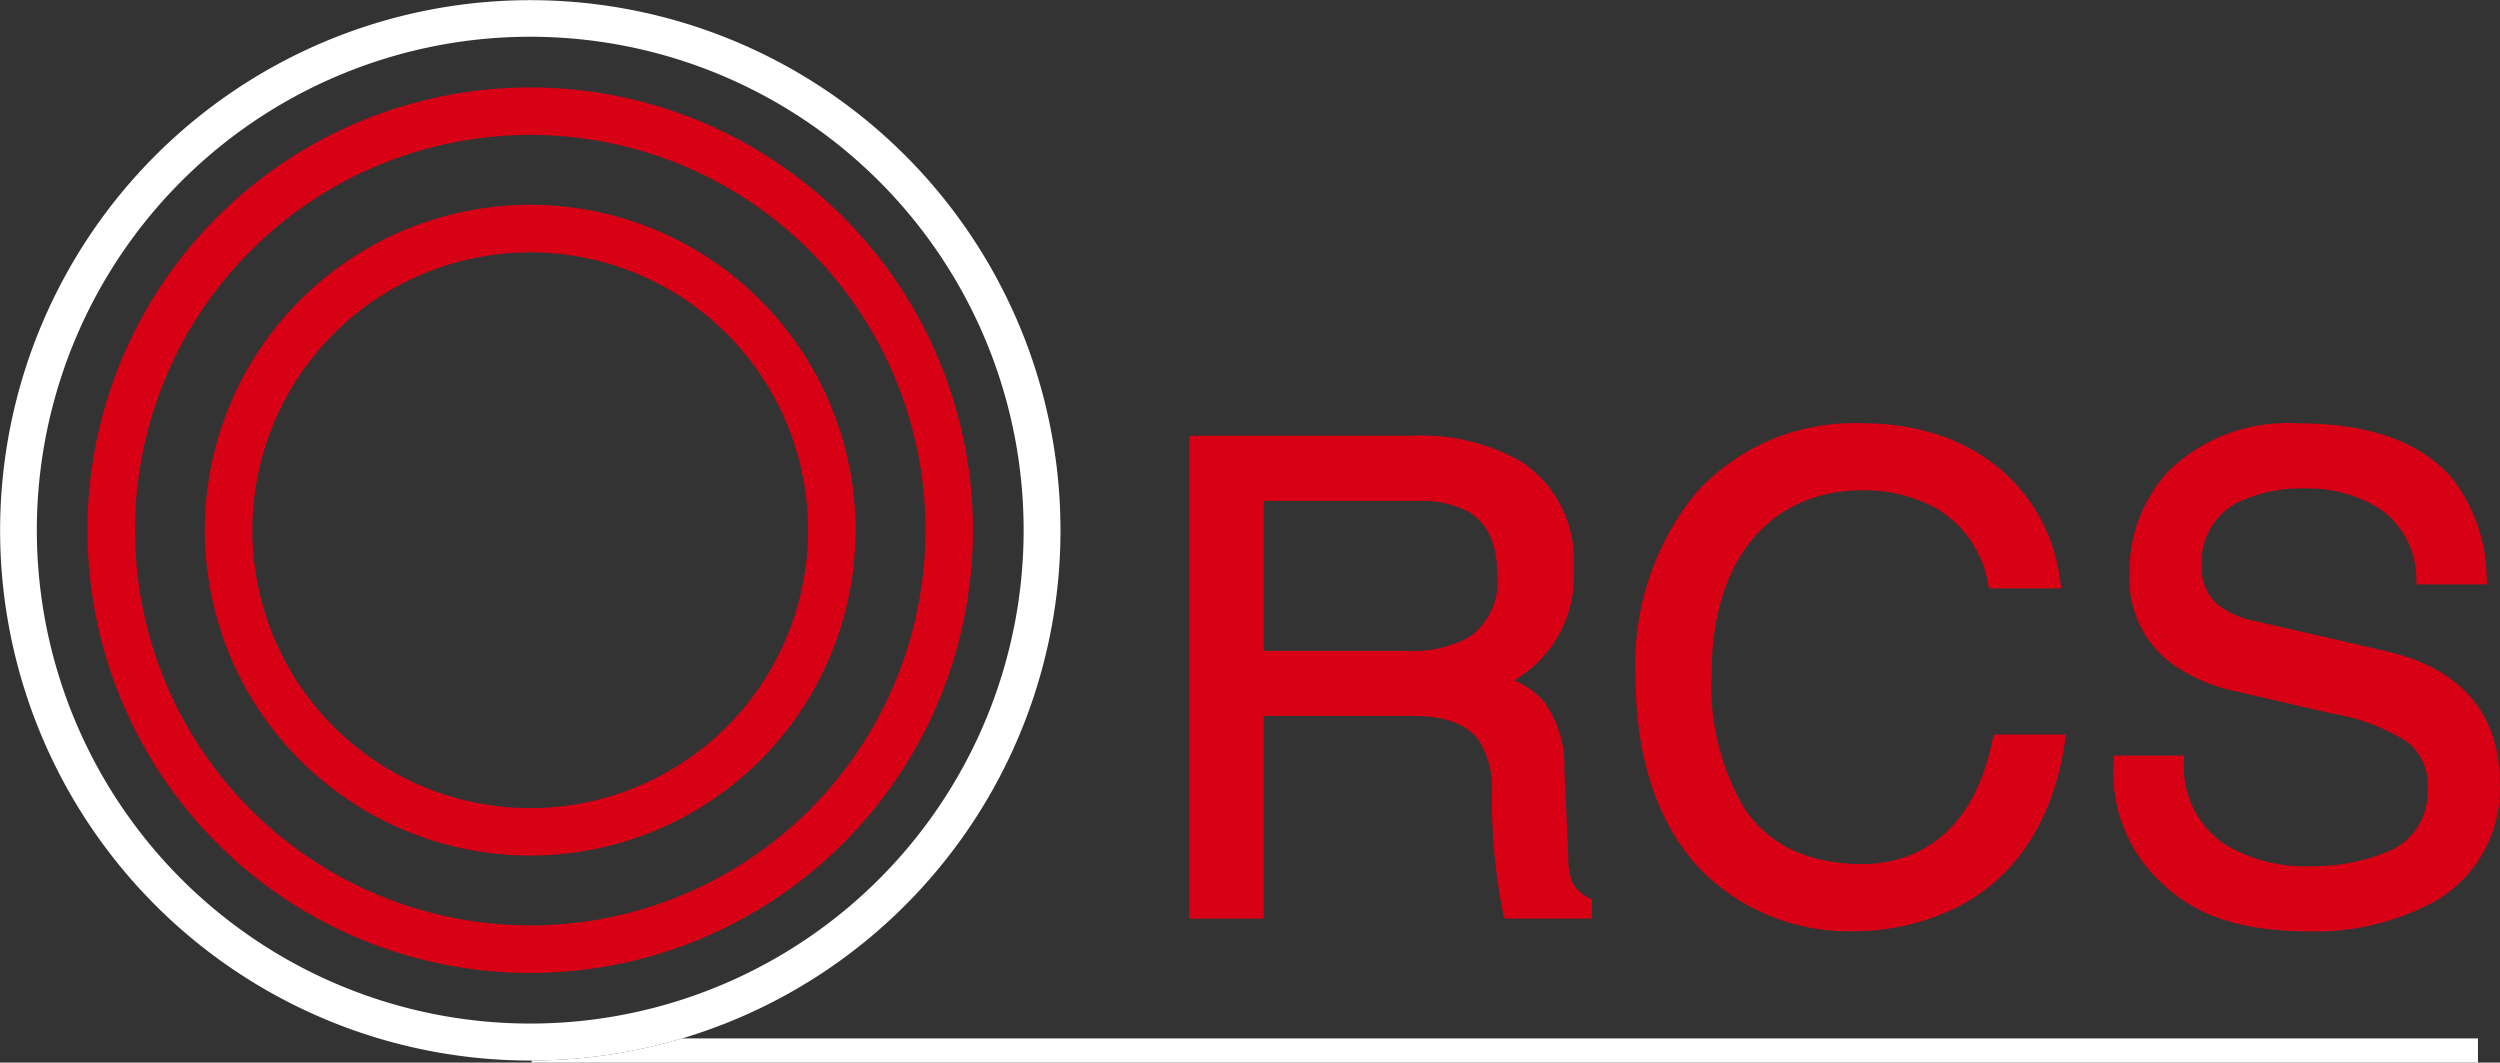
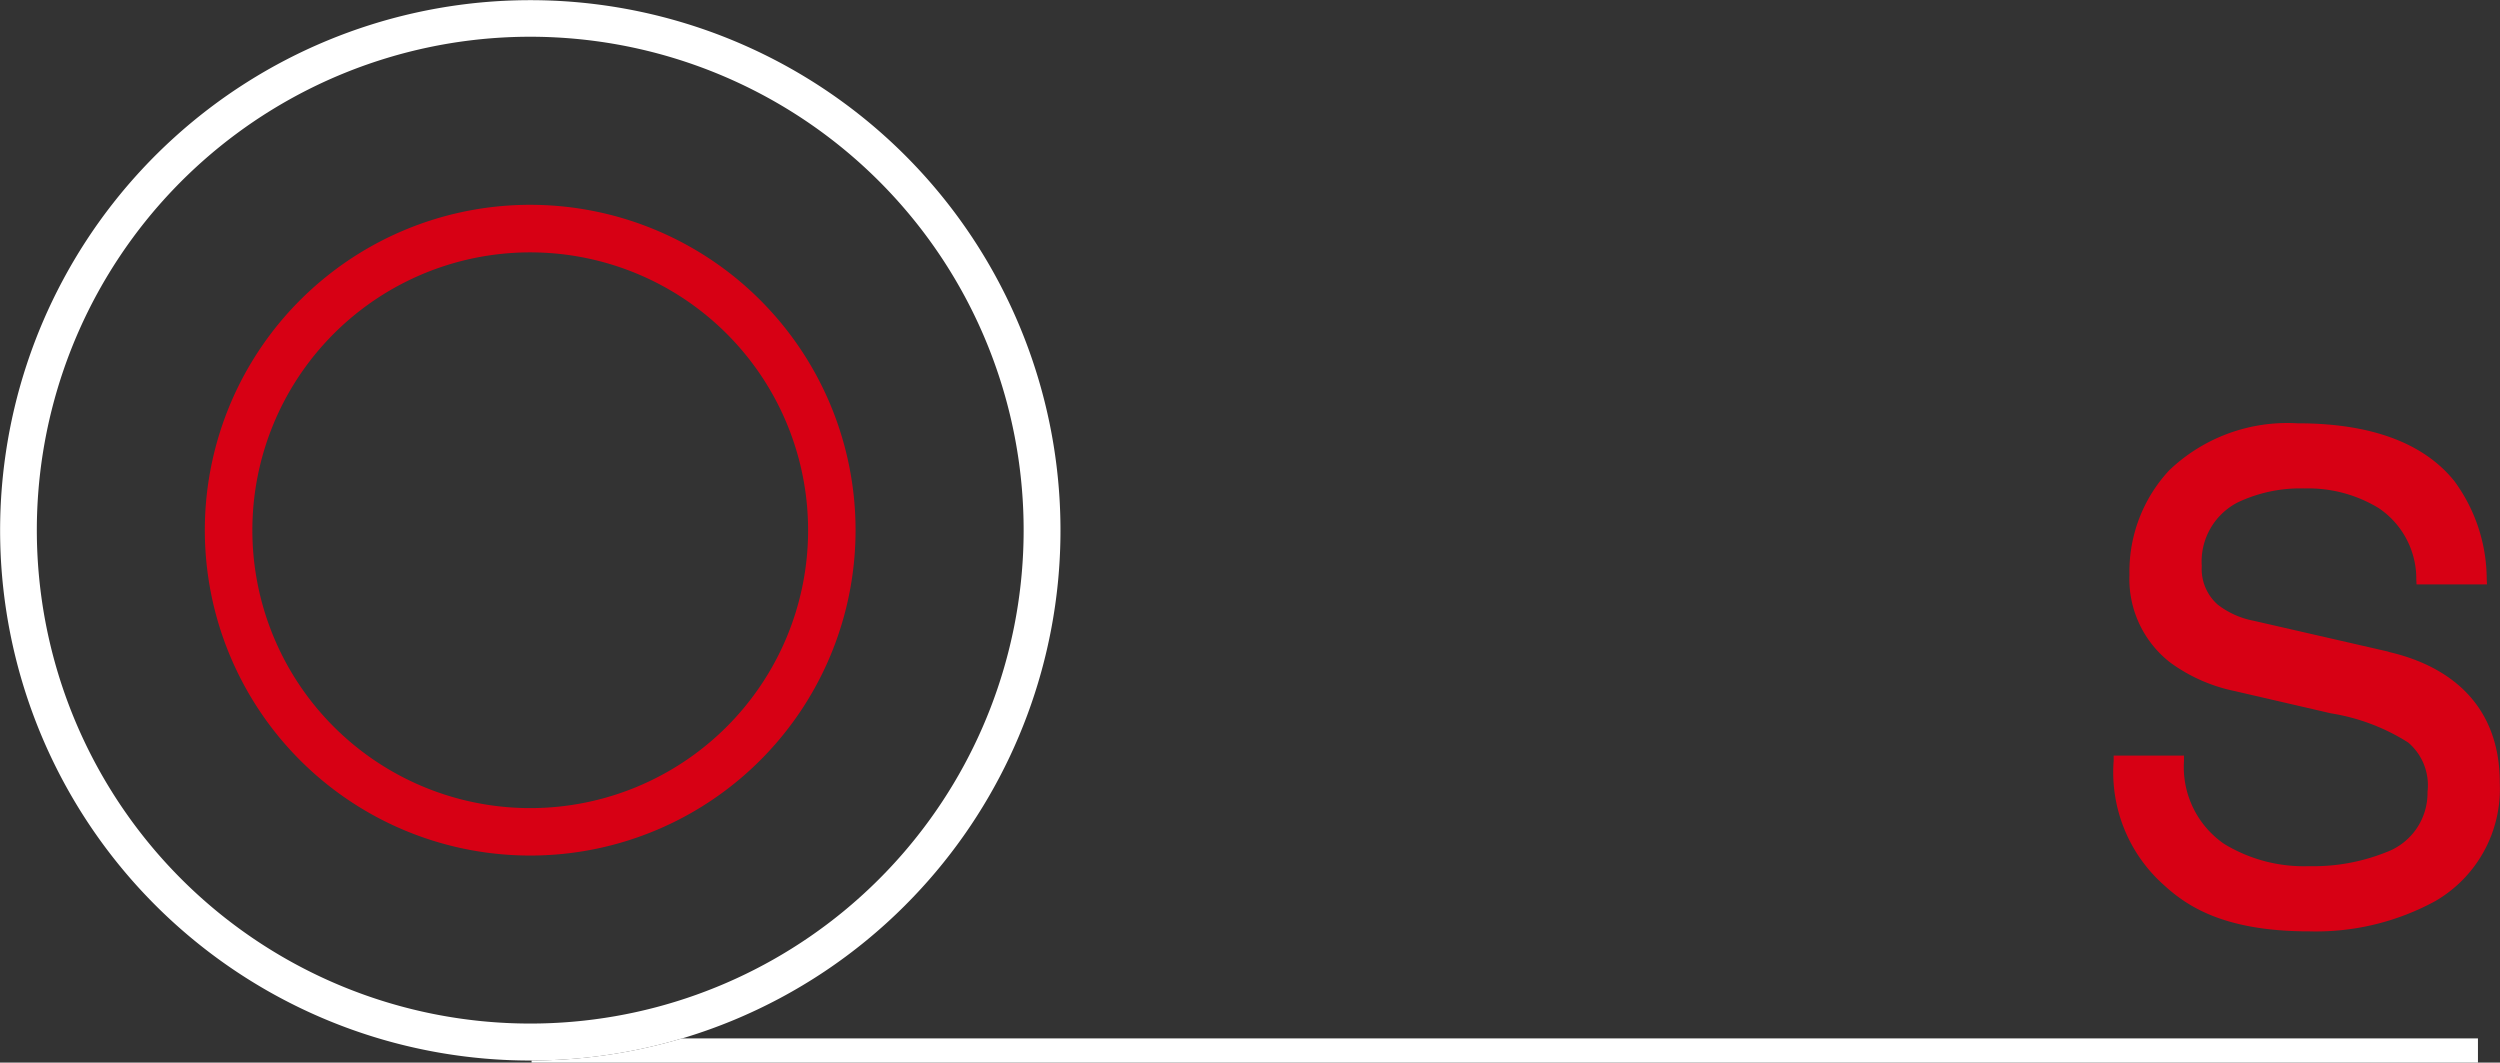
<svg xmlns="http://www.w3.org/2000/svg" width="150.891" height="64.136" viewBox="0 0 150.891 64.136">
  <rect x="0" y="0" width="150.891" height="64.136" fill="#333333" stroke="none" />
  <g id="rcs-small" transform="translate(3890.178 127.615)">
    <path id="Path_2361" data-name="Path 2361" d="M91.932,180.906v.129H209.408v-1.461h-108.4a31.992,31.992,0,0,1-9.081,1.332" transform="translate(-3950.026 -244.514)" fill="#fff" />
    <path id="Path_2362" data-name="Path 2362" d="M382.077,87l-8.143-1.867a5.1,5.1,0,0,1-2.175-.978,2.871,2.871,0,0,1-.957-2.326,4.009,4.009,0,0,1,2.179-3.844A8.8,8.8,0,0,1,377,77.147a8.162,8.162,0,0,1,4.489,1.192,5.138,5.138,0,0,1,2.261,4.3l.014.3h4.253L388,82.61a10.034,10.034,0,0,0-1.952-5.906c-1.583-1.971-4.444-3.493-9.486-3.489a10.316,10.316,0,0,0-7.725,2.837,8.976,8.976,0,0,0-2.4,6.3,6.38,6.38,0,0,0,2.46,5.3,9.986,9.986,0,0,0,3.862,1.717l5.838,1.351a12.327,12.327,0,0,1,4.668,1.765,3.39,3.39,0,0,1,1.162,2.973,3.805,3.805,0,0,1-2.5,3.647,11.786,11.786,0,0,1-4.644.84A9.257,9.257,0,0,1,372.15,98.6a5.633,5.633,0,0,1-2.421-5.008v-.319h-4.245v.319a9.1,9.1,0,0,0,3,7.464c1.294,1.182,3.492,2.833,8.83,2.824a15.05,15.05,0,0,0,7.575-1.823,7.82,7.82,0,0,0,3.9-7.112c.018-4.678-2.947-7.067-6.718-7.935" transform="translate(-4128.089 -175.281)" fill="#d70014" />
-     <path id="Path_2363" data-name="Path 2363" d="M304.348,92.253c-1.3,6.487-5.412,7.542-7.828,7.567-3.459-.007-5.689-1.242-7.115-3.284a14.559,14.559,0,0,1-2.019-8.276c.026-7.389,4.025-10.98,9.014-11a9.217,9.217,0,0,1,4.46,1.041,6.562,6.562,0,0,1,3.21,4.624l.054.252h4.353l-.041-.353c-.559-4.91-4.543-9.627-12.031-9.614a12.838,12.838,0,0,0-10,4.244,16.328,16.328,0,0,0-3.618,10.927c0,5.539,1.611,9.427,4.078,11.919a12.542,12.542,0,0,0,9.068,3.57,13.928,13.928,0,0,0,6.6-1.624c2.729-1.5,5.386-4.423,6.188-9.883l.054-.365h-4.364Z" transform="translate(-4074.252 -175.28)" fill="#d70014" />
-     <path id="Path_2364" data-name="Path 2364" d="M228.779,102.351a4.188,4.188,0,0,1-.253-1.647l-.235-5.169a6.6,6.6,0,0,0-1.23-4.105,4.8,4.8,0,0,0-1.808-1.294,7.225,7.225,0,0,0,3.594-6.782,7.1,7.1,0,0,0-3.071-6.362,12.1,12.1,0,0,0-6.618-1.621H205.651v29.15h4.489V92.284h9.014c2.247.006,3.383.653,4.009,1.53a5.556,5.556,0,0,1,.755,3.236,34.98,34.98,0,0,0,.691,7.244l.071.221h5.277v-1.14l-.161-.091a2.184,2.184,0,0,1-1.015-.941m-4.543-18.59a4.07,4.07,0,0,1-1.7,3.773,7.084,7.084,0,0,1-3.784.833H210.14V79.308h9.295a6,6,0,0,1,3.11.682c.941.588,1.686,1.633,1.7,3.765" transform="translate(-4024.048 -176.688)" fill="#d70014" />
    <path id="Path_2365" data-name="Path 2365" d="M55.078,35.44a19.638,19.638,0,1,0,13.884,5.751A19.639,19.639,0,0,0,55.078,35.44m11.86,31.5a16.771,16.771,0,1,1,4.912-11.86,16.771,16.771,0,0,1-4.912,11.86" transform="translate(-3913.254 -150.693)" fill="#d70014" />
-     <path id="Path_2366" data-name="Path 2366" d="M41.87,15.145a26.723,26.723,0,1,0,18.895,7.83,26.724,26.724,0,0,0-18.895-7.83M58.737,58.735a23.855,23.855,0,1,1,6.988-16.869,23.855,23.855,0,0,1-6.988,16.869" transform="translate(-3900.043 -137.482)" fill="#d70014" />
    <path id="Path_2367" data-name="Path 2367" d="M54.642,54.642a32,32,0,1,0-22.634,9.375h.082a31.929,31.929,0,0,0,22.552-9.374m-43.691-1.58a29.78,29.78,0,1,1,21.061,8.722,29.78,29.78,0,0,1-21.061-8.722" transform="translate(-3890.183 -127.622)" fill="#fff" />
  </g>
</svg>